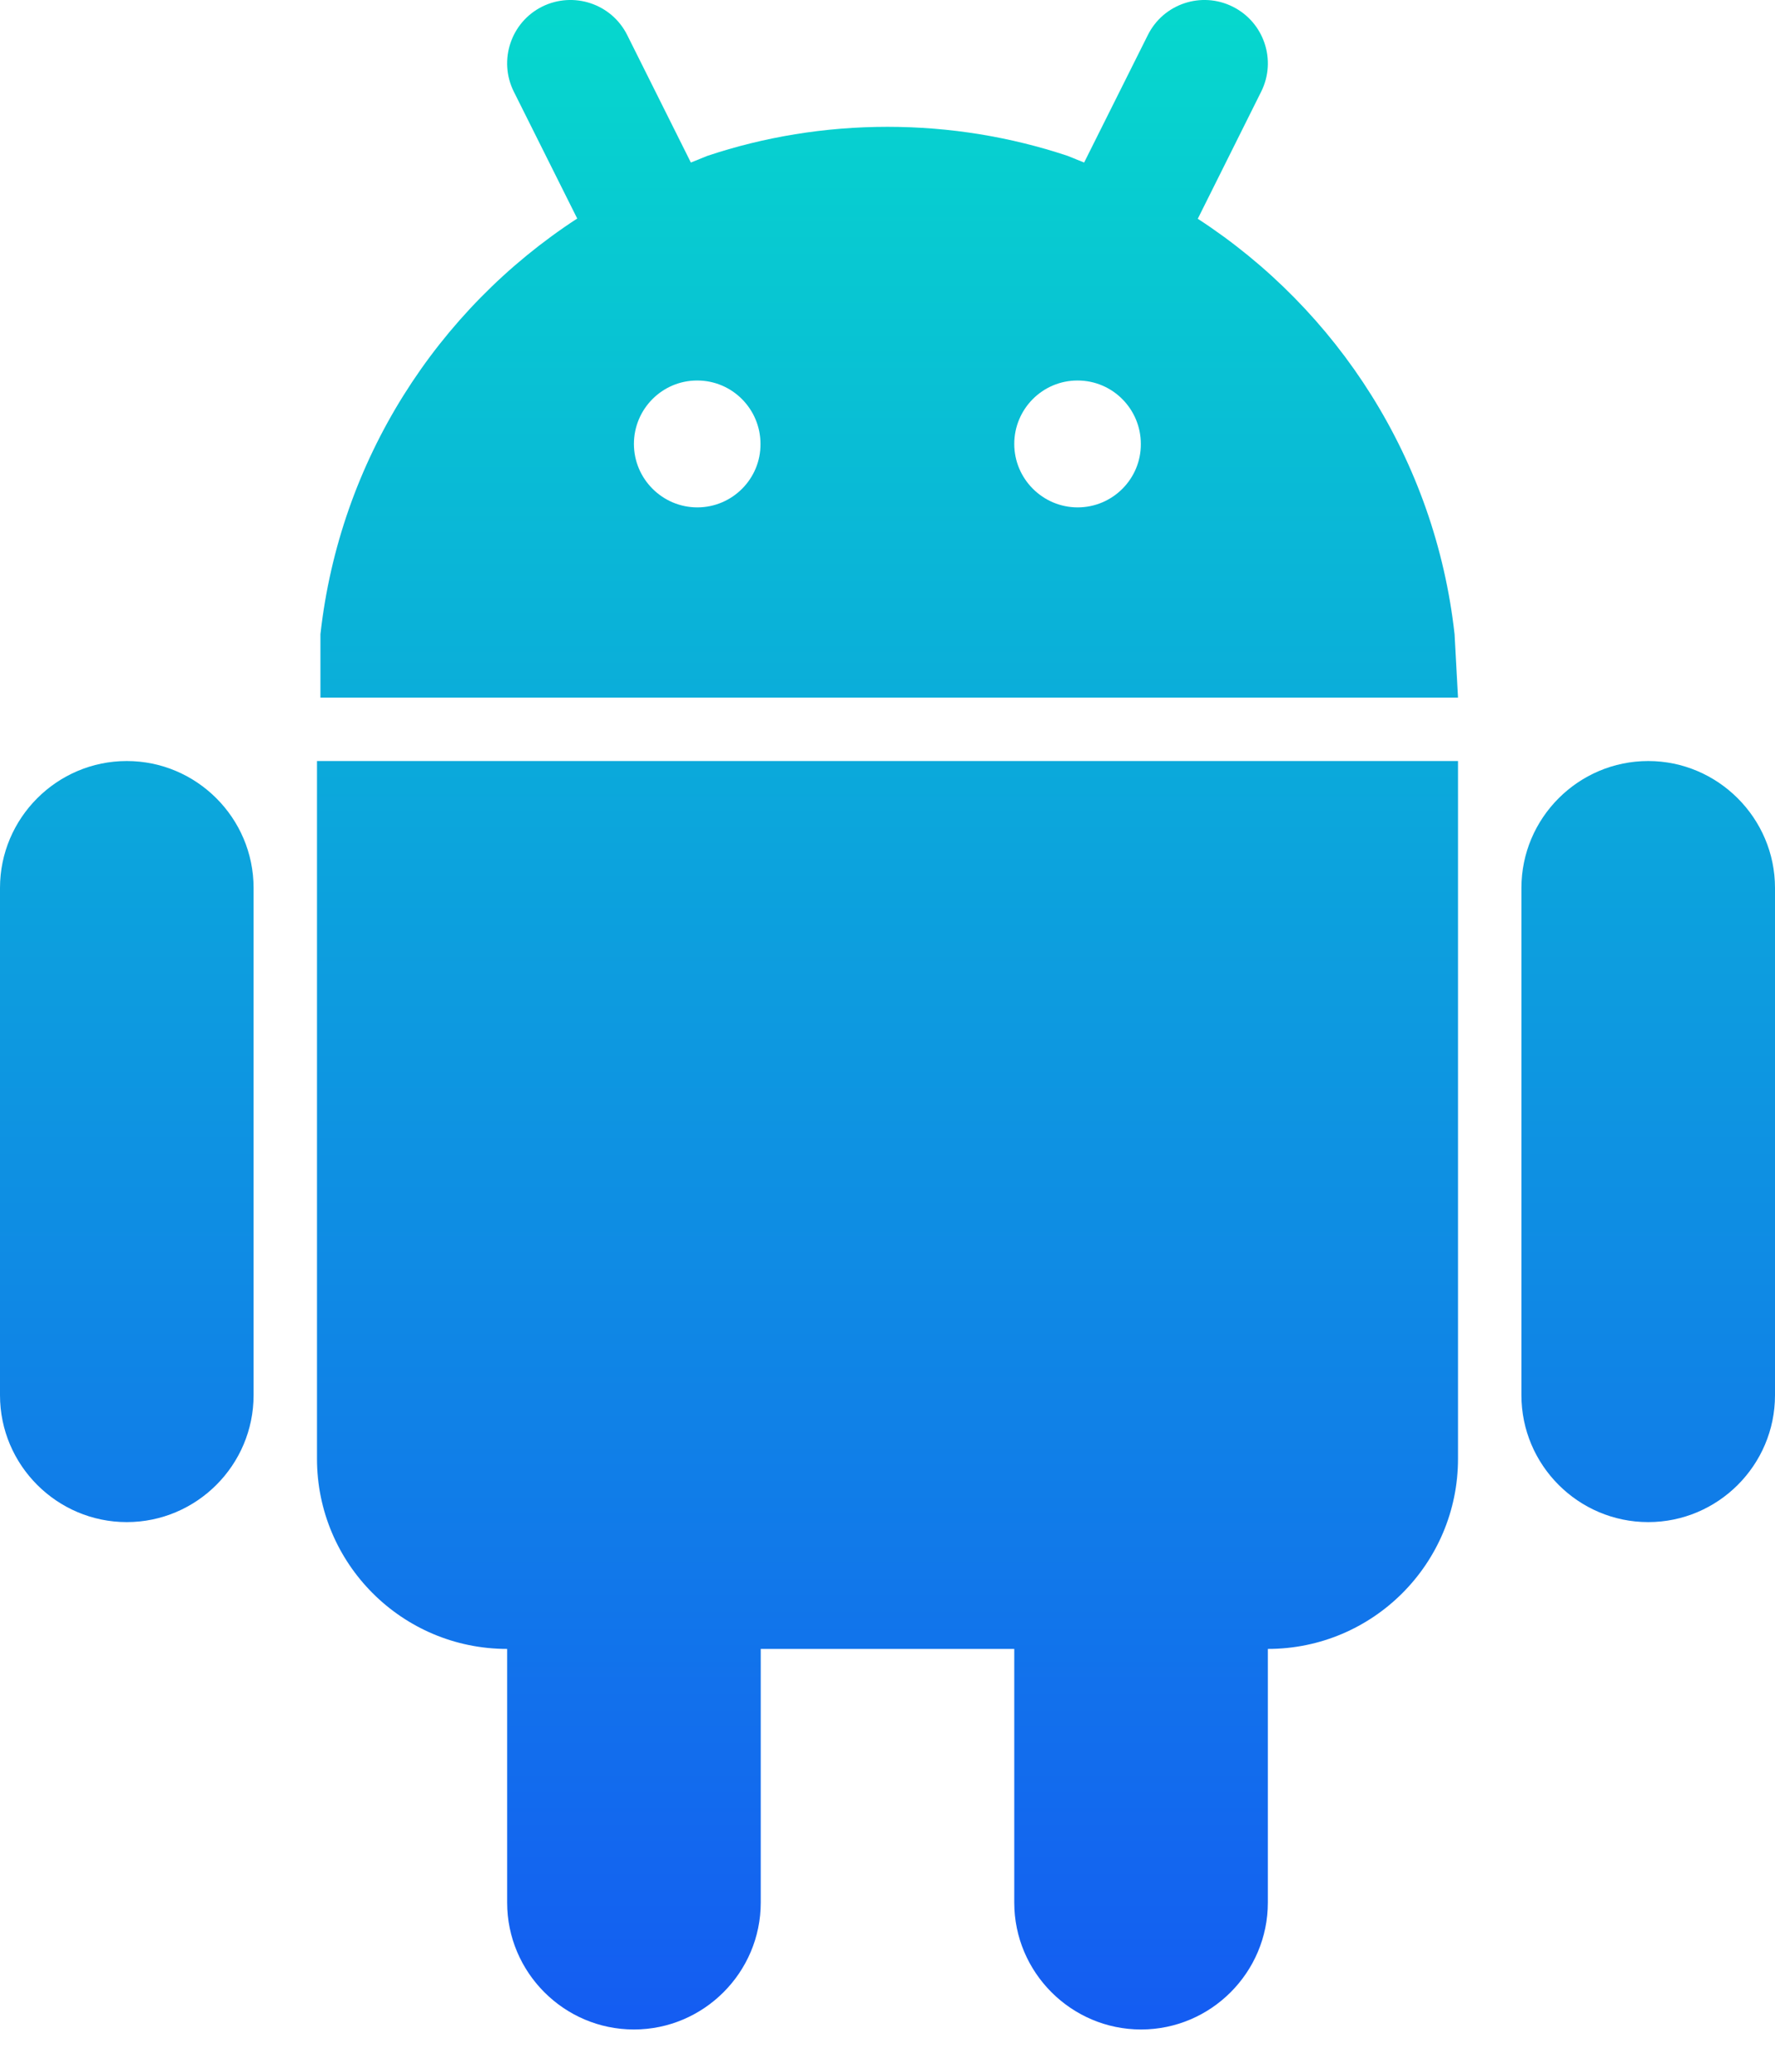
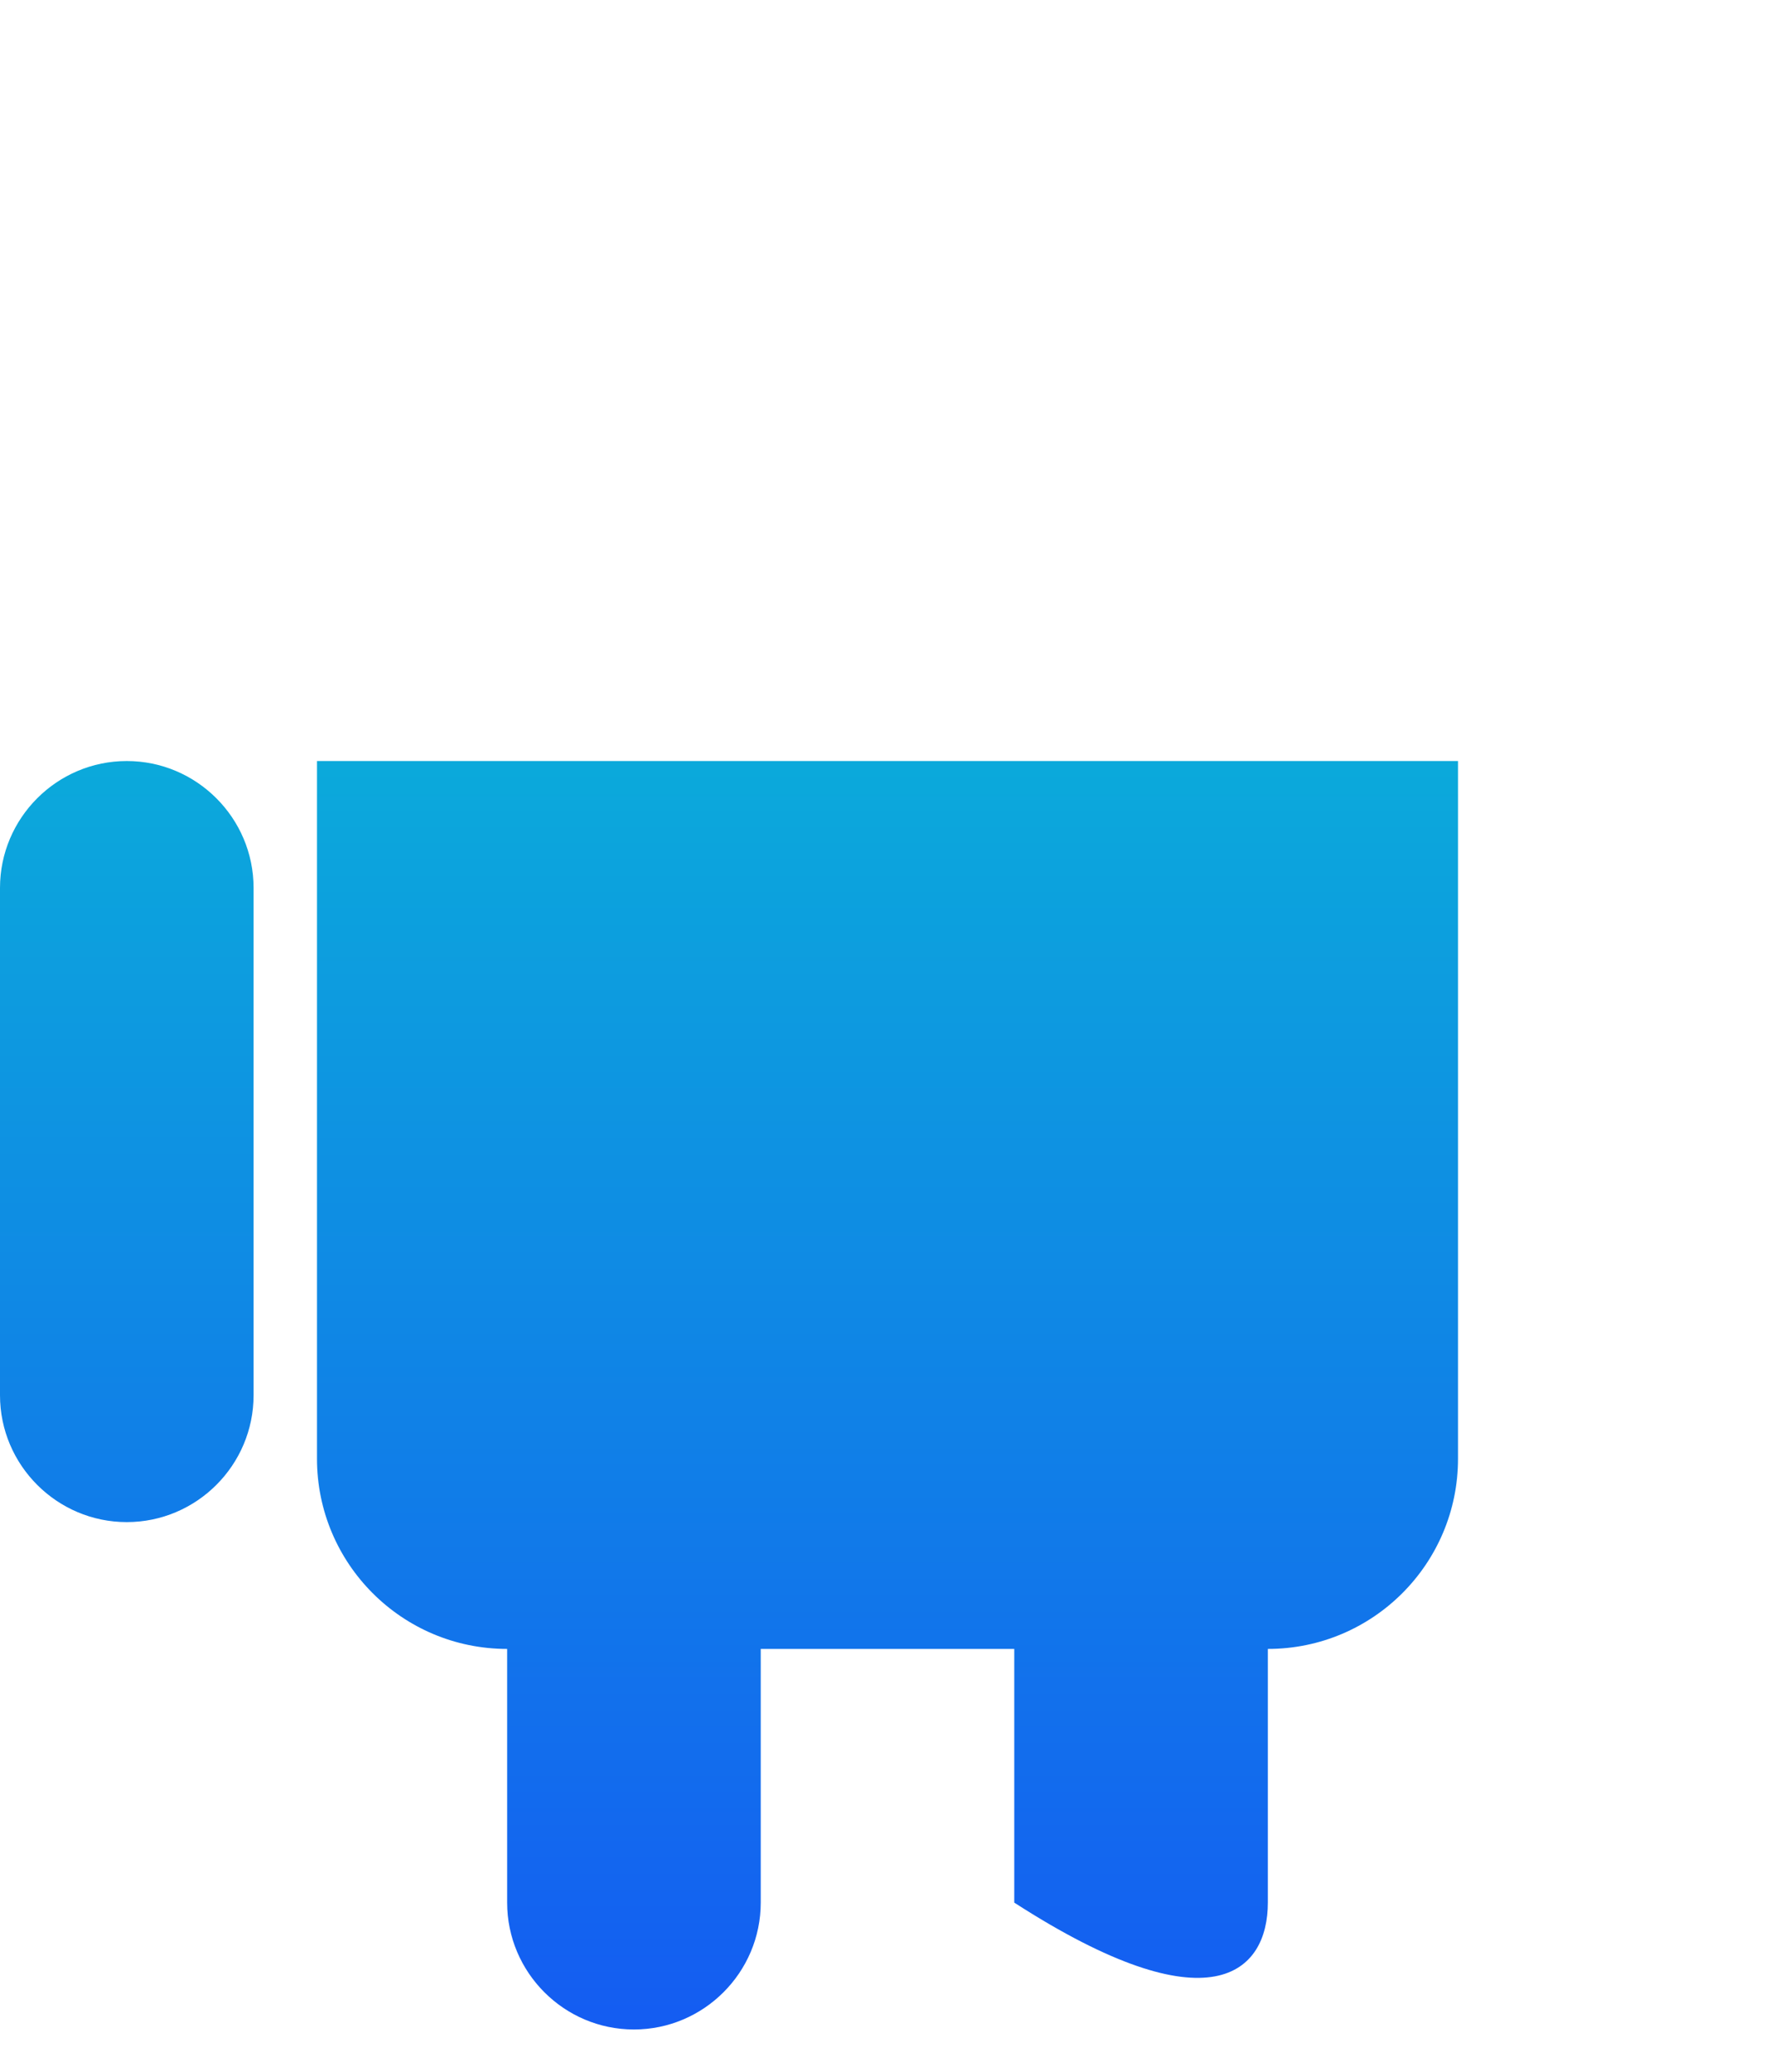
<svg xmlns="http://www.w3.org/2000/svg" width="36" height="42" viewBox="0 0 36 42" fill="none">
  <g id="Group 39785">
    <g id="Vector">
-       <path d="M33.429 15.428C32.012 15.428 30.857 16.584 30.857 18V28.285C30.857 29.702 32.012 30.857 33.429 30.857C34.845 30.857 36 29.702 36 28.285V18C36 16.584 34.84 15.428 33.429 15.428Z" fill="url(#paint0_linear_19_1411)" />
      <path d="M2.571 15.428C1.155 15.428 0 16.584 0 18V28.285C0 29.702 1.155 30.857 2.571 30.857C3.988 30.857 5.143 29.702 5.143 28.285V18C5.143 16.584 3.988 15.428 2.571 15.428Z" fill="url(#paint1_linear_19_1411)" />
-       <path d="M6.429 29.571C6.429 31.701 8.156 33.428 10.286 33.428V38.571C10.286 39.987 11.441 41.143 12.857 41.143C14.273 41.143 15.429 39.987 15.429 38.571V33.428H20.571V38.571C20.571 39.987 21.727 41.143 23.143 41.143C24.559 41.143 25.714 39.987 25.714 38.571V33.428C27.844 33.428 29.571 31.701 29.571 29.571V15.428H6.429V29.571Z" fill="url(#paint2_linear_19_1411)" />
-       <path d="M29.501 12.857C29.109 9.326 27.131 6.278 24.293 4.435L25.579 1.858C25.895 1.225 25.639 0.452 25.001 0.135C24.368 -0.181 23.595 0.075 23.279 0.713L21.988 3.295L21.651 3.159C20.501 2.777 19.276 2.571 18 2.571C16.724 2.571 15.494 2.777 14.349 3.159L14.012 3.295L12.722 0.713C12.405 0.075 11.632 -0.181 10.994 0.135C10.361 0.452 10.105 1.225 10.421 1.858L11.707 4.43C8.869 6.278 6.891 9.326 6.499 12.857V14.143H29.571L29.501 12.857ZM14.143 10.286C13.435 10.286 12.857 9.708 12.857 9C12.857 8.292 13.43 7.714 14.138 7.714H14.143C14.851 7.714 15.424 8.292 15.424 9C15.429 9.708 14.851 10.286 14.143 10.286ZM21.857 10.286C21.149 10.286 20.571 9.708 20.571 9C20.571 8.292 21.144 7.714 21.852 7.714H21.857C22.565 7.714 23.138 8.292 23.138 9C23.143 9.708 22.565 10.286 21.857 10.286Z" fill="url(#paint3_linear_19_1411)" />
+       <path d="M6.429 29.571C6.429 31.701 8.156 33.428 10.286 33.428V38.571C10.286 39.987 11.441 41.143 12.857 41.143C14.273 41.143 15.429 39.987 15.429 38.571V33.428H20.571V38.571C24.559 41.143 25.714 39.987 25.714 38.571V33.428C27.844 33.428 29.571 31.701 29.571 29.571V15.428H6.429V29.571Z" fill="url(#paint2_linear_19_1411)" />
    </g>
  </g>
  <defs>
    <linearGradient id="paint0_linear_19_1411" x1="18" y1="0" x2="18" y2="41.143" gradientUnits="userSpaceOnUse">
      <stop stop-color="#06D8CD" />
      <stop offset="1" stop-color="#145CF2" />
    </linearGradient>
    <linearGradient id="paint1_linear_19_1411" x1="18" y1="0" x2="18" y2="41.143" gradientUnits="userSpaceOnUse">
      <stop stop-color="#06D8CD" />
      <stop offset="1" stop-color="#145CF2" />
    </linearGradient>
    <linearGradient id="paint2_linear_19_1411" x1="18" y1="0" x2="18" y2="41.143" gradientUnits="userSpaceOnUse">
      <stop stop-color="#06D8CD" />
      <stop offset="1" stop-color="#145CF2" />
    </linearGradient>
    <linearGradient id="paint3_linear_19_1411" x1="18" y1="0" x2="18" y2="41.143" gradientUnits="userSpaceOnUse">
      <stop stop-color="#06D8CD" />
      <stop offset="1" stop-color="#145CF2" />
    </linearGradient>
  </defs>
</svg>